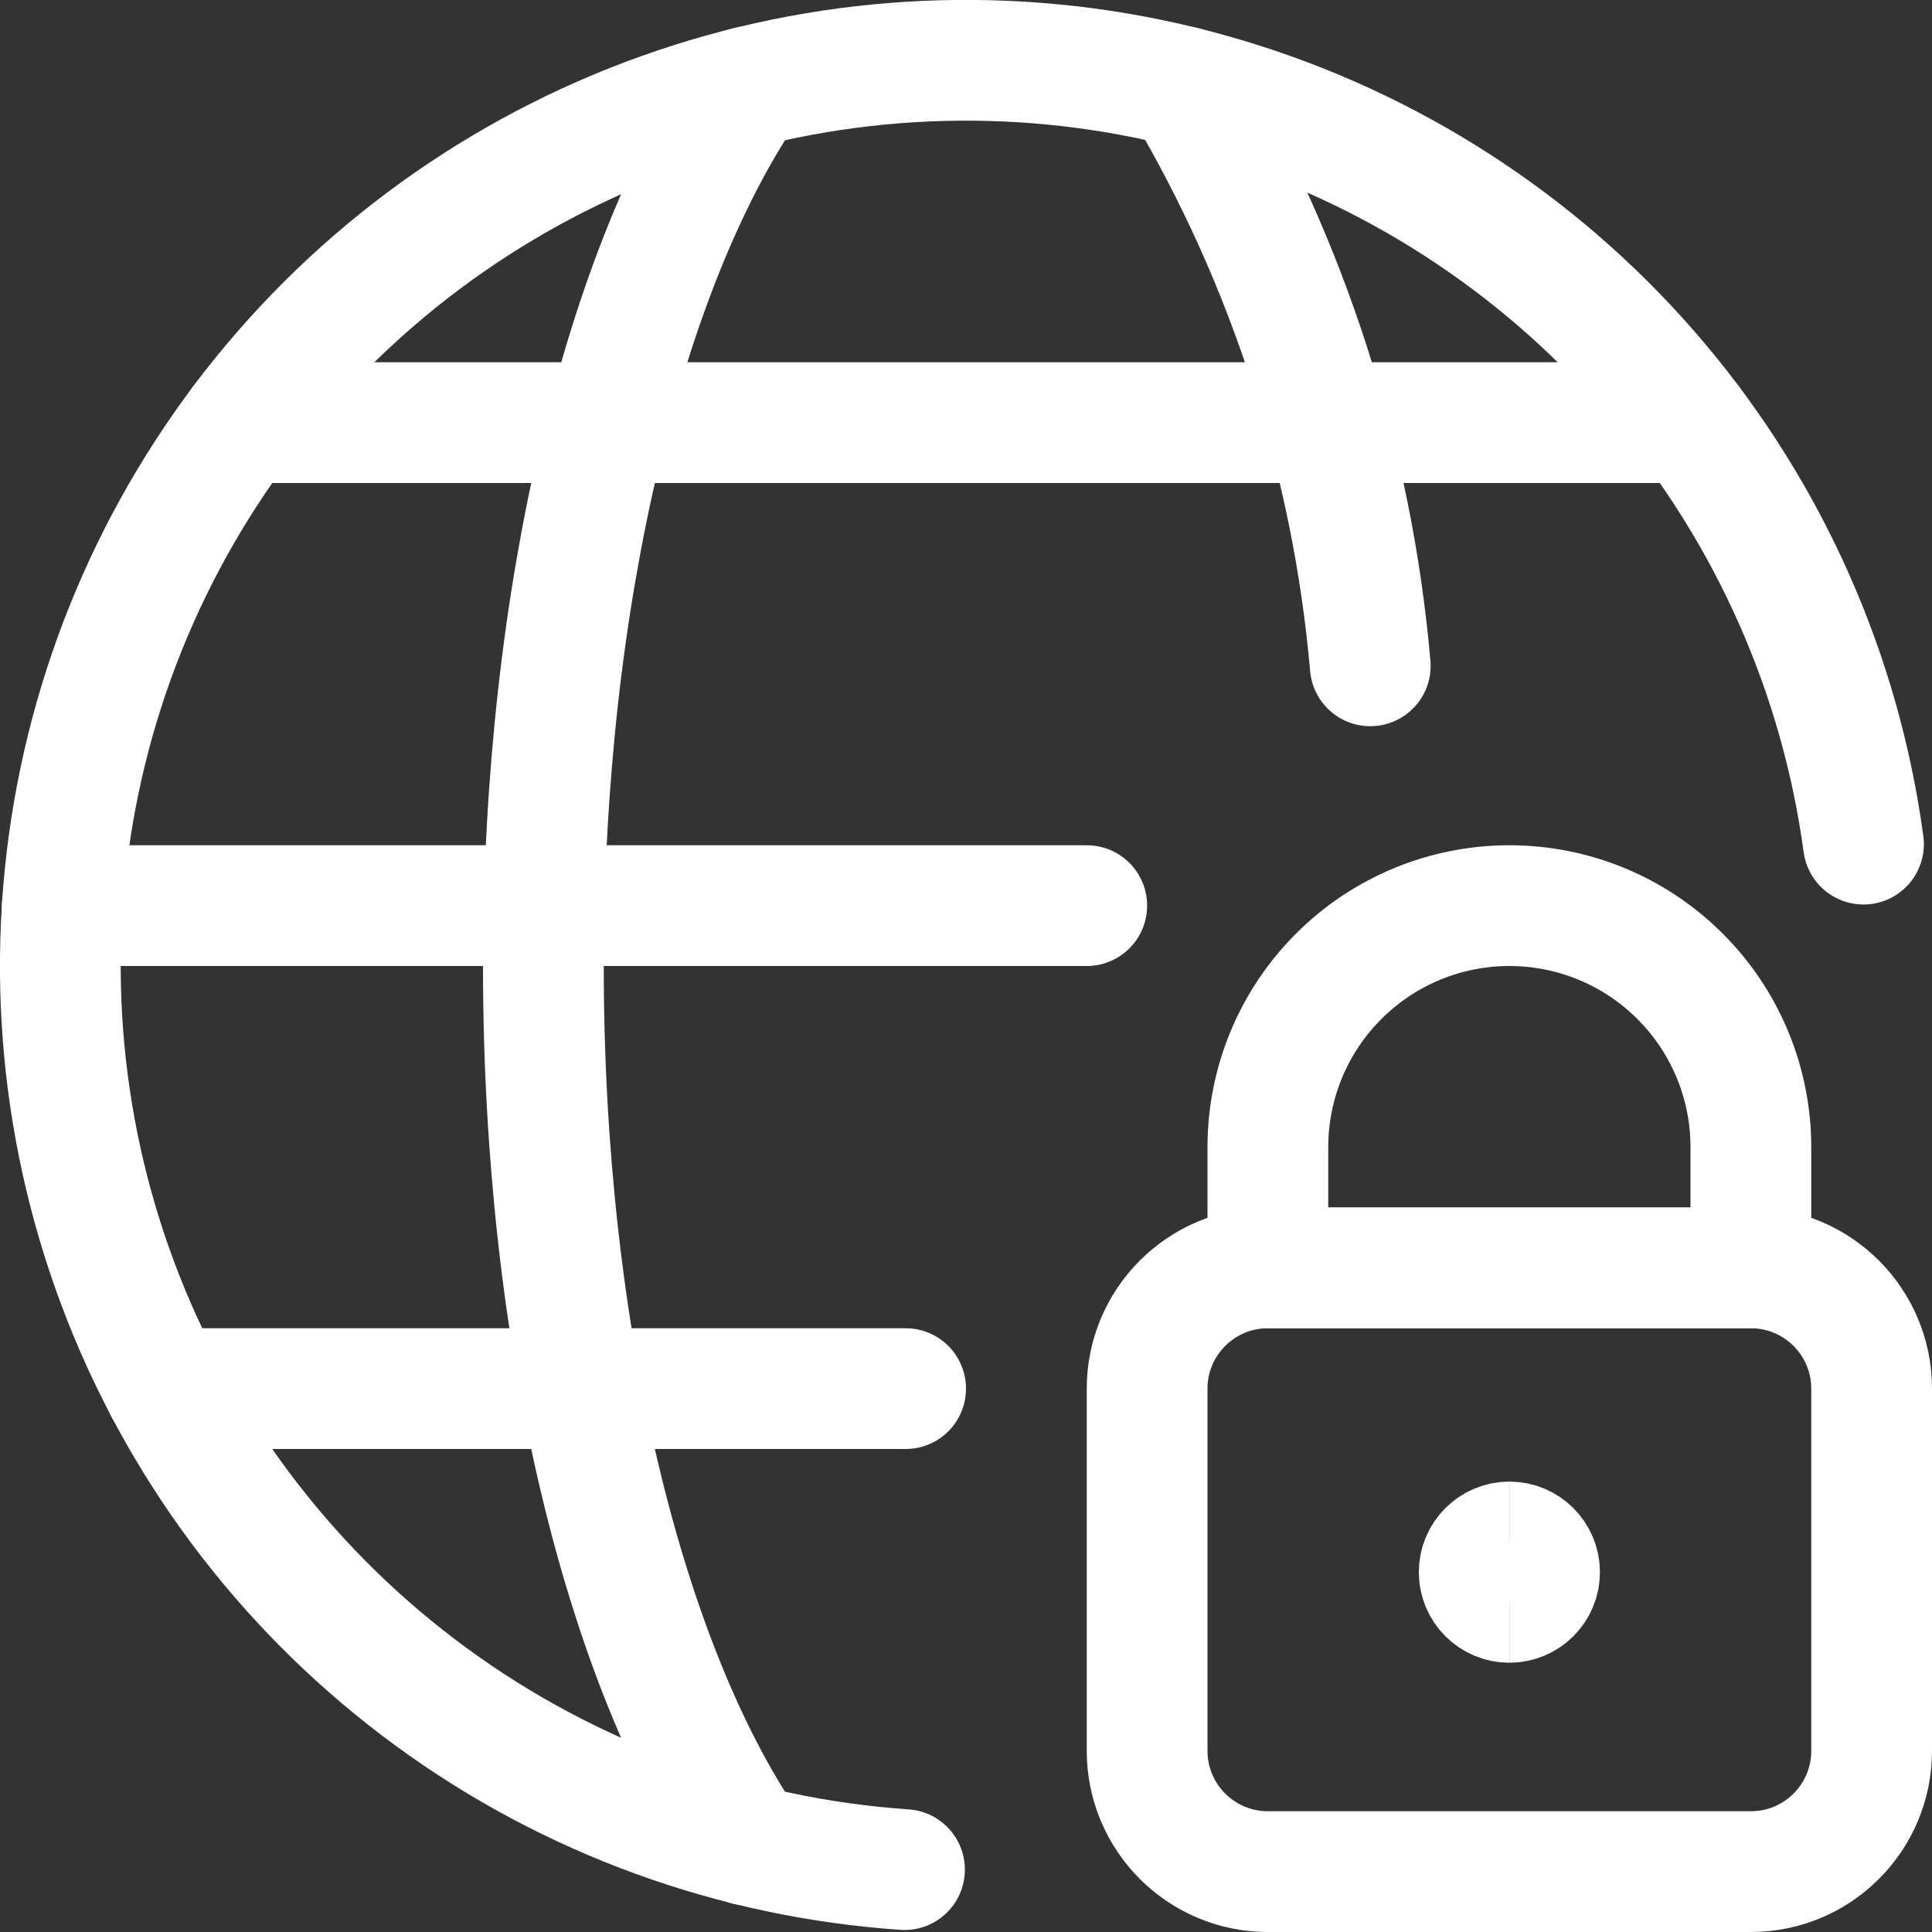
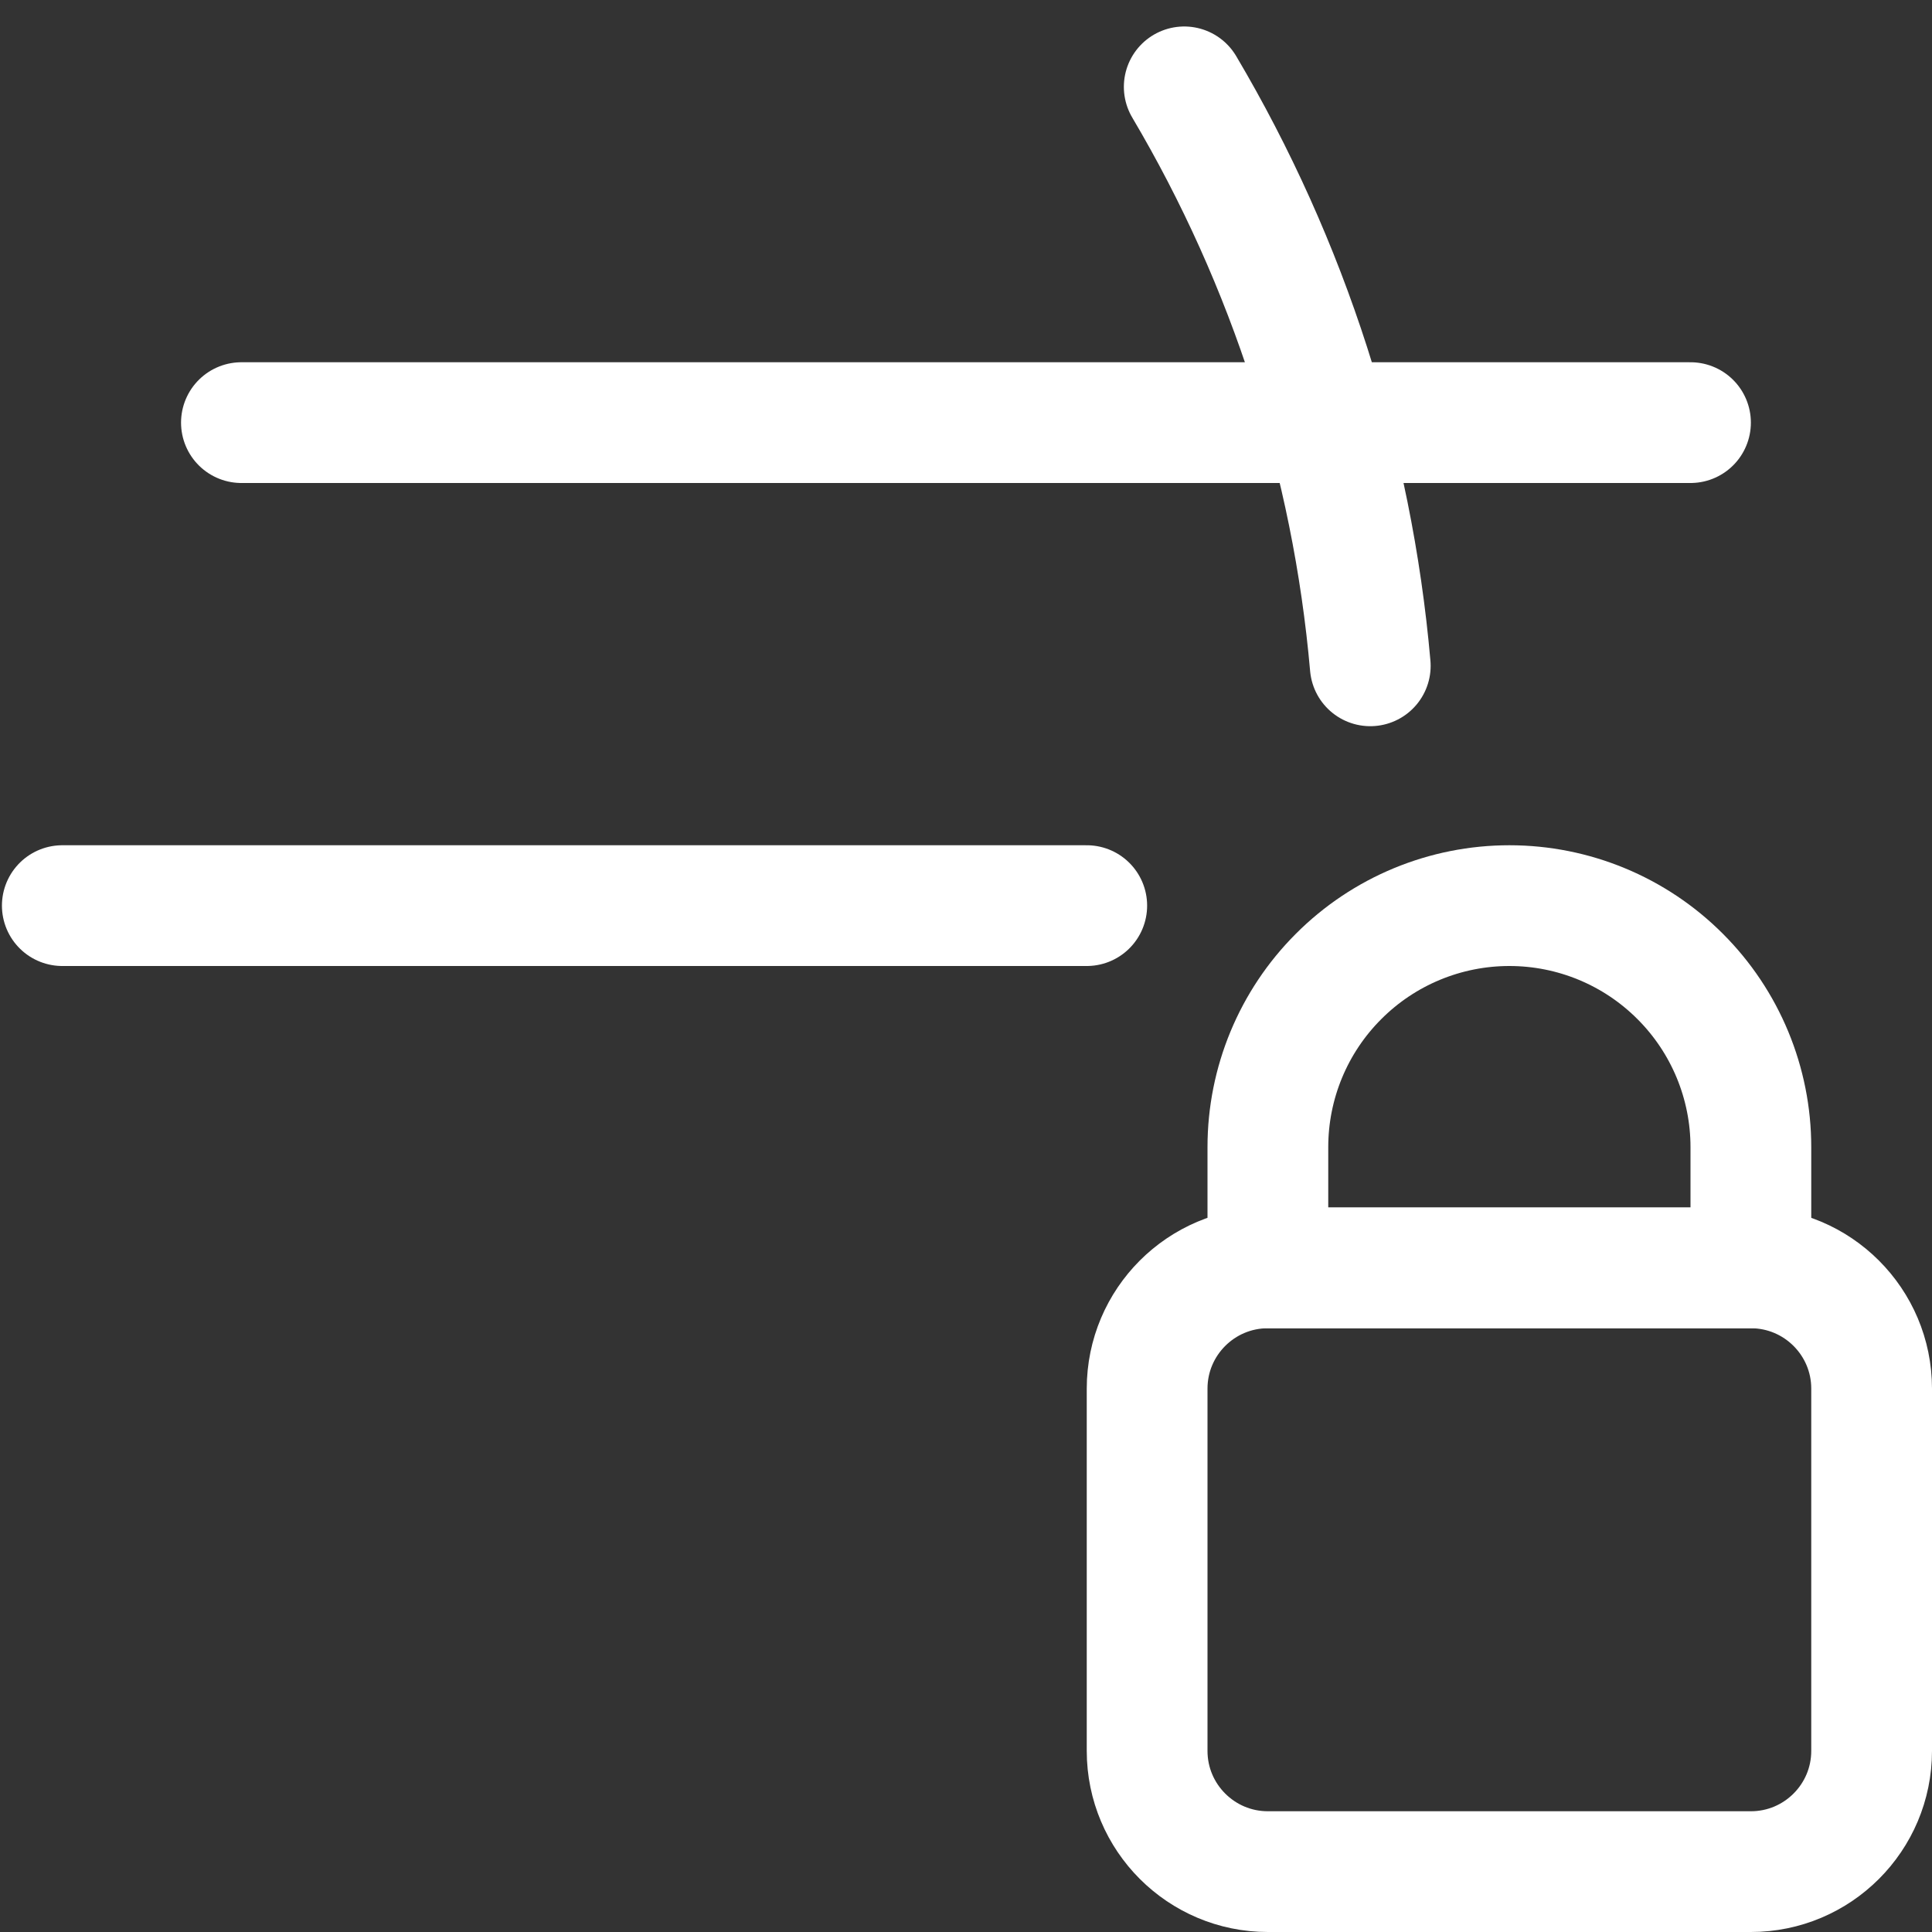
<svg xmlns="http://www.w3.org/2000/svg" fill="none" viewBox="0 0 24 24" height="500" width="500">
  <rect x="0" y="0" width="24" height="24" fill="#333333" stroke="none" />
-   <path stroke="#ffffff" stroke-linecap="round" stroke-linejoin="round" stroke-width="1.5" d="M21.75 15.75H15.75C14.922 15.75 14.25 16.422 14.25 17.25V21.75C14.25 22.578 14.922 23.25 15.75 23.25H21.75C22.578 23.25 23.25 22.578 23.25 21.75V17.25C23.25 16.422 22.578 15.75 21.75 15.75Z" />
+   <path stroke="#ffffff" stroke-linecap="round" stroke-linejoin="round" stroke-width="1.5" d="M21.75 15.75H15.75C14.922 15.75 14.25 16.422 14.25 17.25V21.75C14.25 22.578 14.922 23.25 15.75 23.25H21.75C22.578 23.25 23.25 22.578 23.25 21.75V17.25C23.25 16.422 22.578 15.75 21.75 15.75" />
  <path stroke="#ffffff" stroke-linecap="round" stroke-linejoin="round" stroke-width="1.5" d="M18.75 11.25C17.954 11.25 17.191 11.566 16.629 12.129C16.066 12.691 15.75 13.454 15.75 14.25V15.75H21.75V14.25C21.75 13.454 21.434 12.691 20.871 12.129C20.309 11.566 19.546 11.25 18.75 11.25Z" />
-   <path stroke="#ffffff" stroke-width="1.5" d="M18.75 19.905C18.543 19.905 18.375 19.737 18.375 19.53C18.375 19.323 18.543 19.155 18.75 19.155" />
-   <path stroke="#ffffff" stroke-width="1.5" d="M18.75 19.905C18.957 19.905 19.125 19.737 19.125 19.53C19.125 19.323 18.957 19.155 18.75 19.155" />
-   <path stroke="#ffffff" stroke-linecap="round" stroke-linejoin="round" stroke-width="1.5" d="M11.236 23.225C9.113 23.08 7.074 22.337 5.357 21.08C3.639 19.823 2.313 18.105 1.533 16.126C0.753 14.146 0.55 11.985 0.948 9.895C1.346 7.804 2.329 5.87 3.783 4.315C5.236 2.761 7.101 1.651 9.16 1.113C11.219 0.576 13.389 0.634 15.416 1.28C17.444 1.926 19.247 3.134 20.615 4.763C21.984 6.393 22.863 8.377 23.149 10.486" />
-   <path stroke="#ffffff" stroke-linecap="round" stroke-linejoin="round" stroke-width="1.5" d="M9.289 22.921C7.768 20.689 6.75 16.633 6.75 12C6.75 7.367 7.768 3.312 9.289 1.079" />
  <path stroke="#ffffff" stroke-linecap="round" stroke-linejoin="round" stroke-width="1.5" d="M0.774 11.25H13.5" />
  <path stroke="#ffffff" stroke-linecap="round" stroke-linejoin="round" stroke-width="1.5" d="M2.999 5.25H21" />
-   <path stroke="#ffffff" stroke-linecap="round" stroke-linejoin="round" stroke-width="1.5" d="M2.048 17.25H11.25" />
  <path stroke="#ffffff" stroke-linecap="round" stroke-linejoin="round" stroke-width="1.5" d="M14.711 1.079C16.009 3.273 16.799 5.731 17.022 8.271" />
</svg>